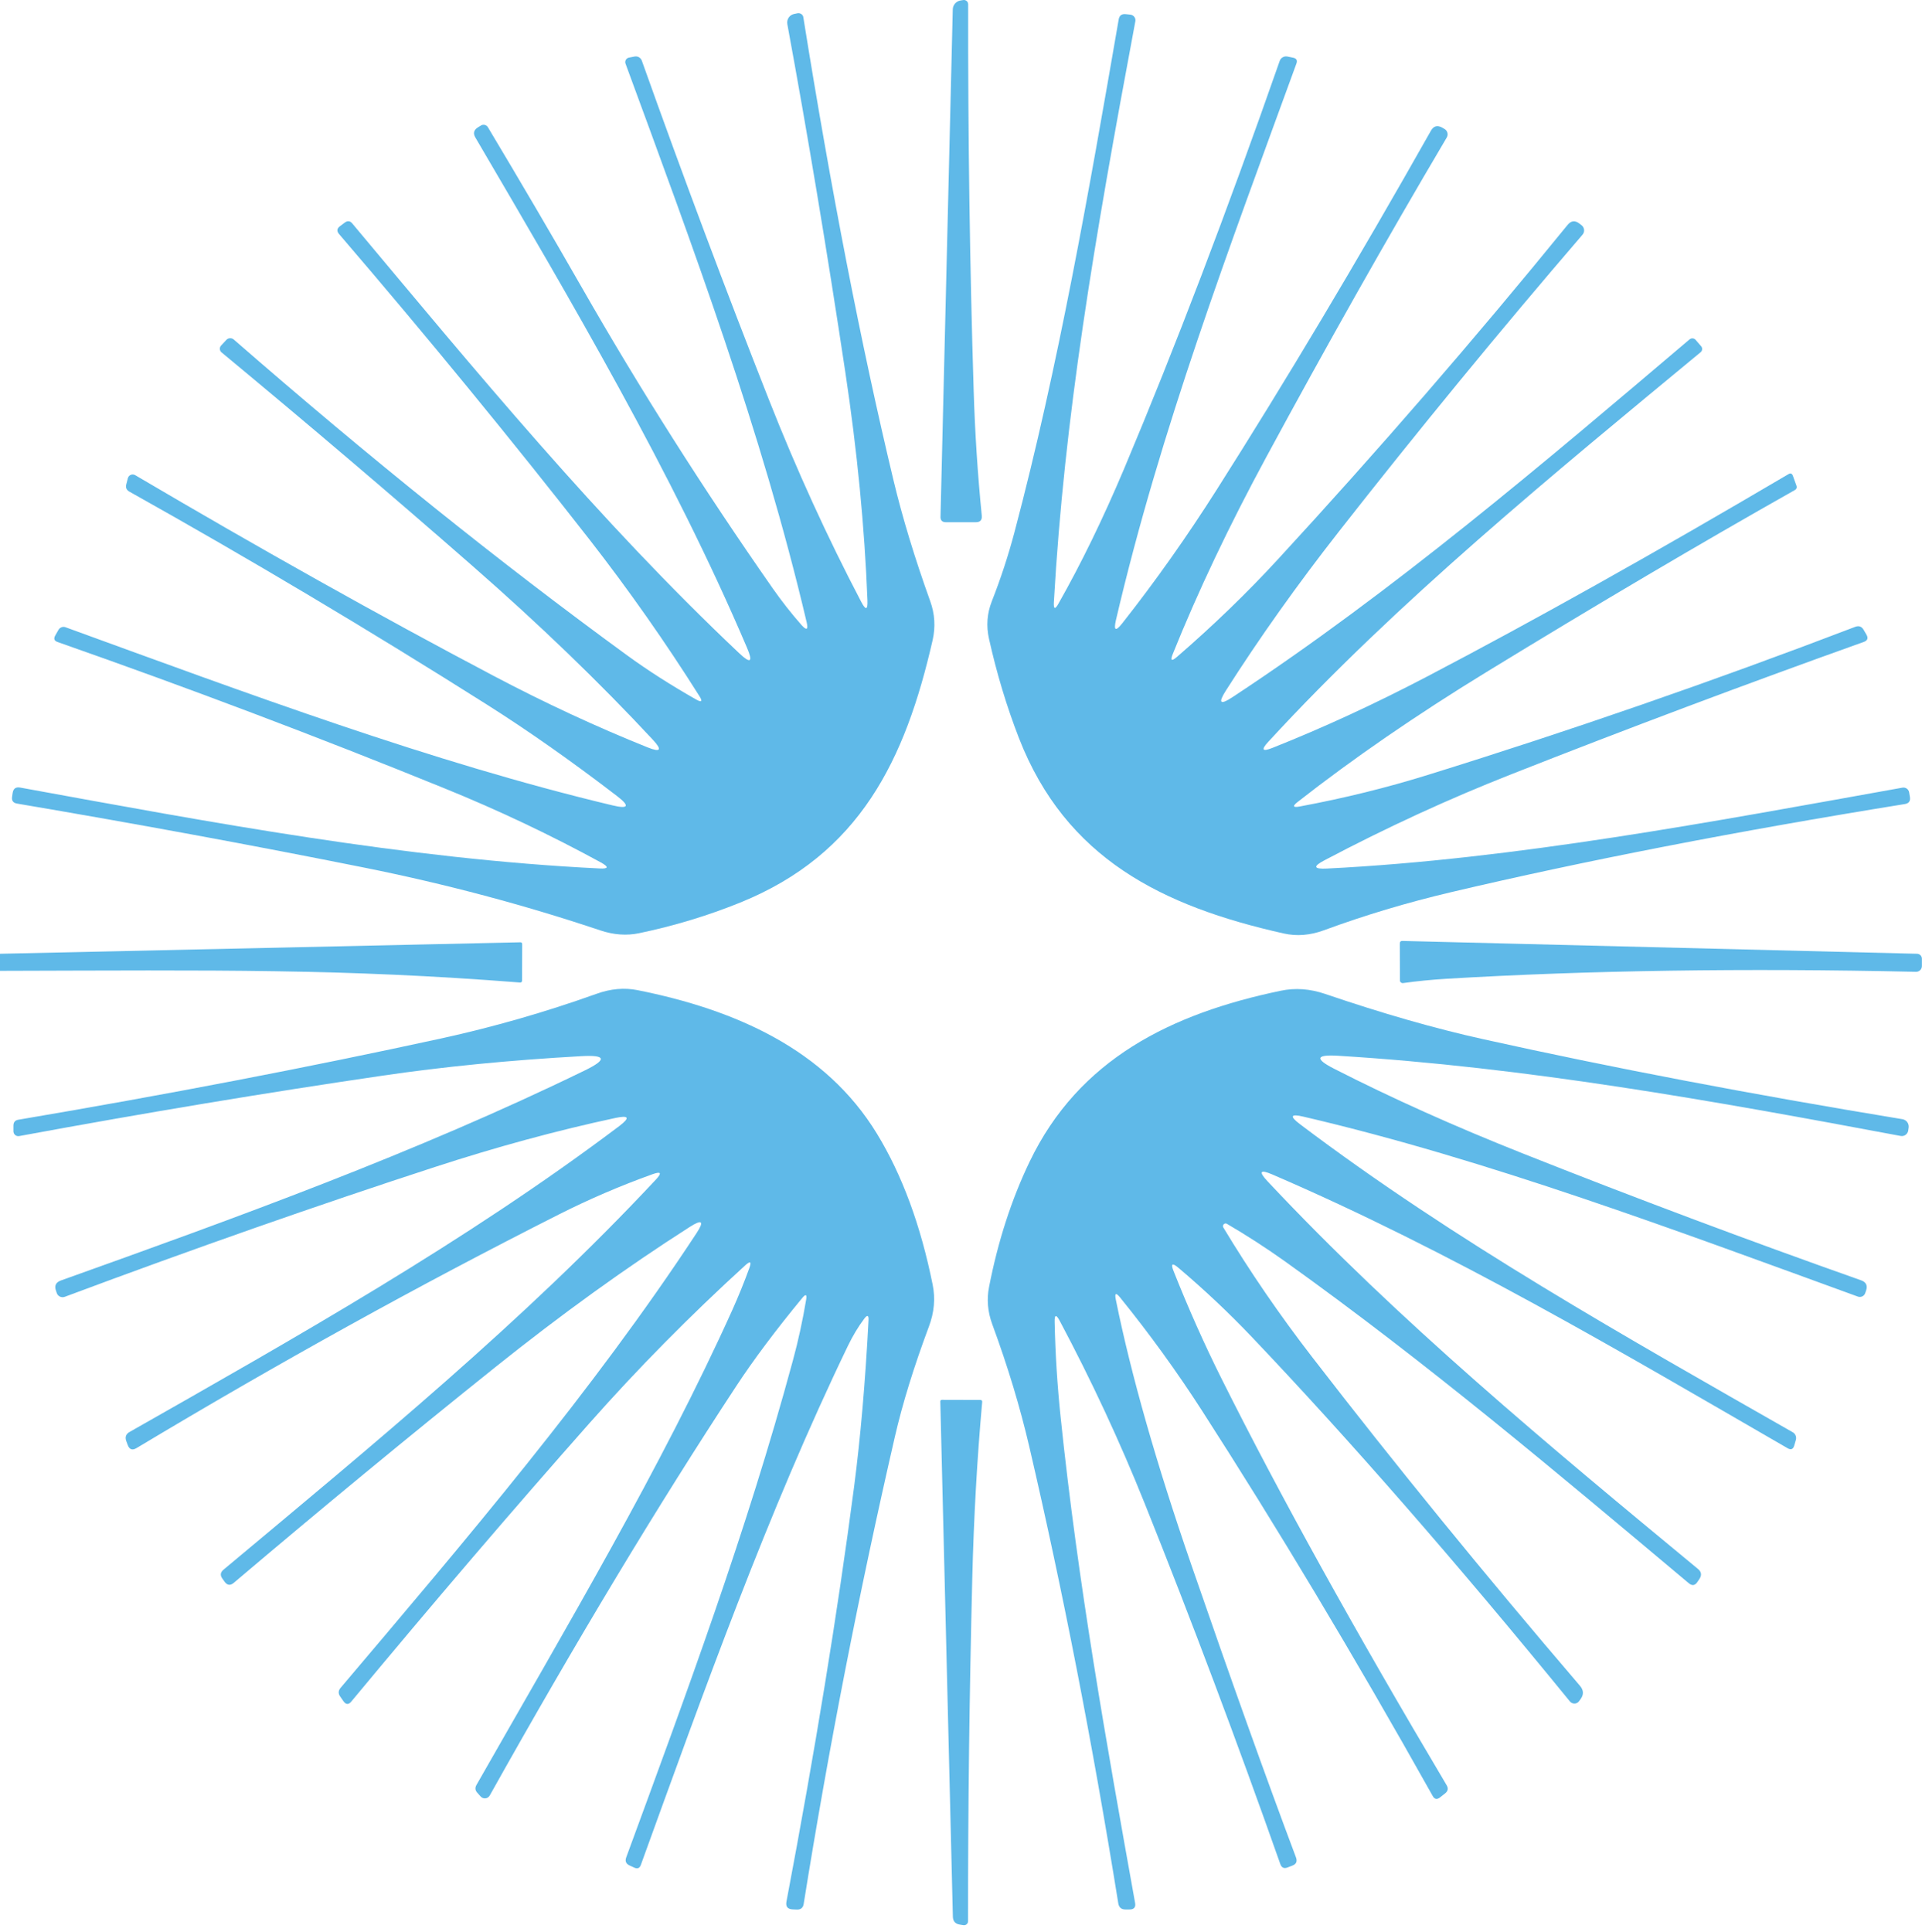
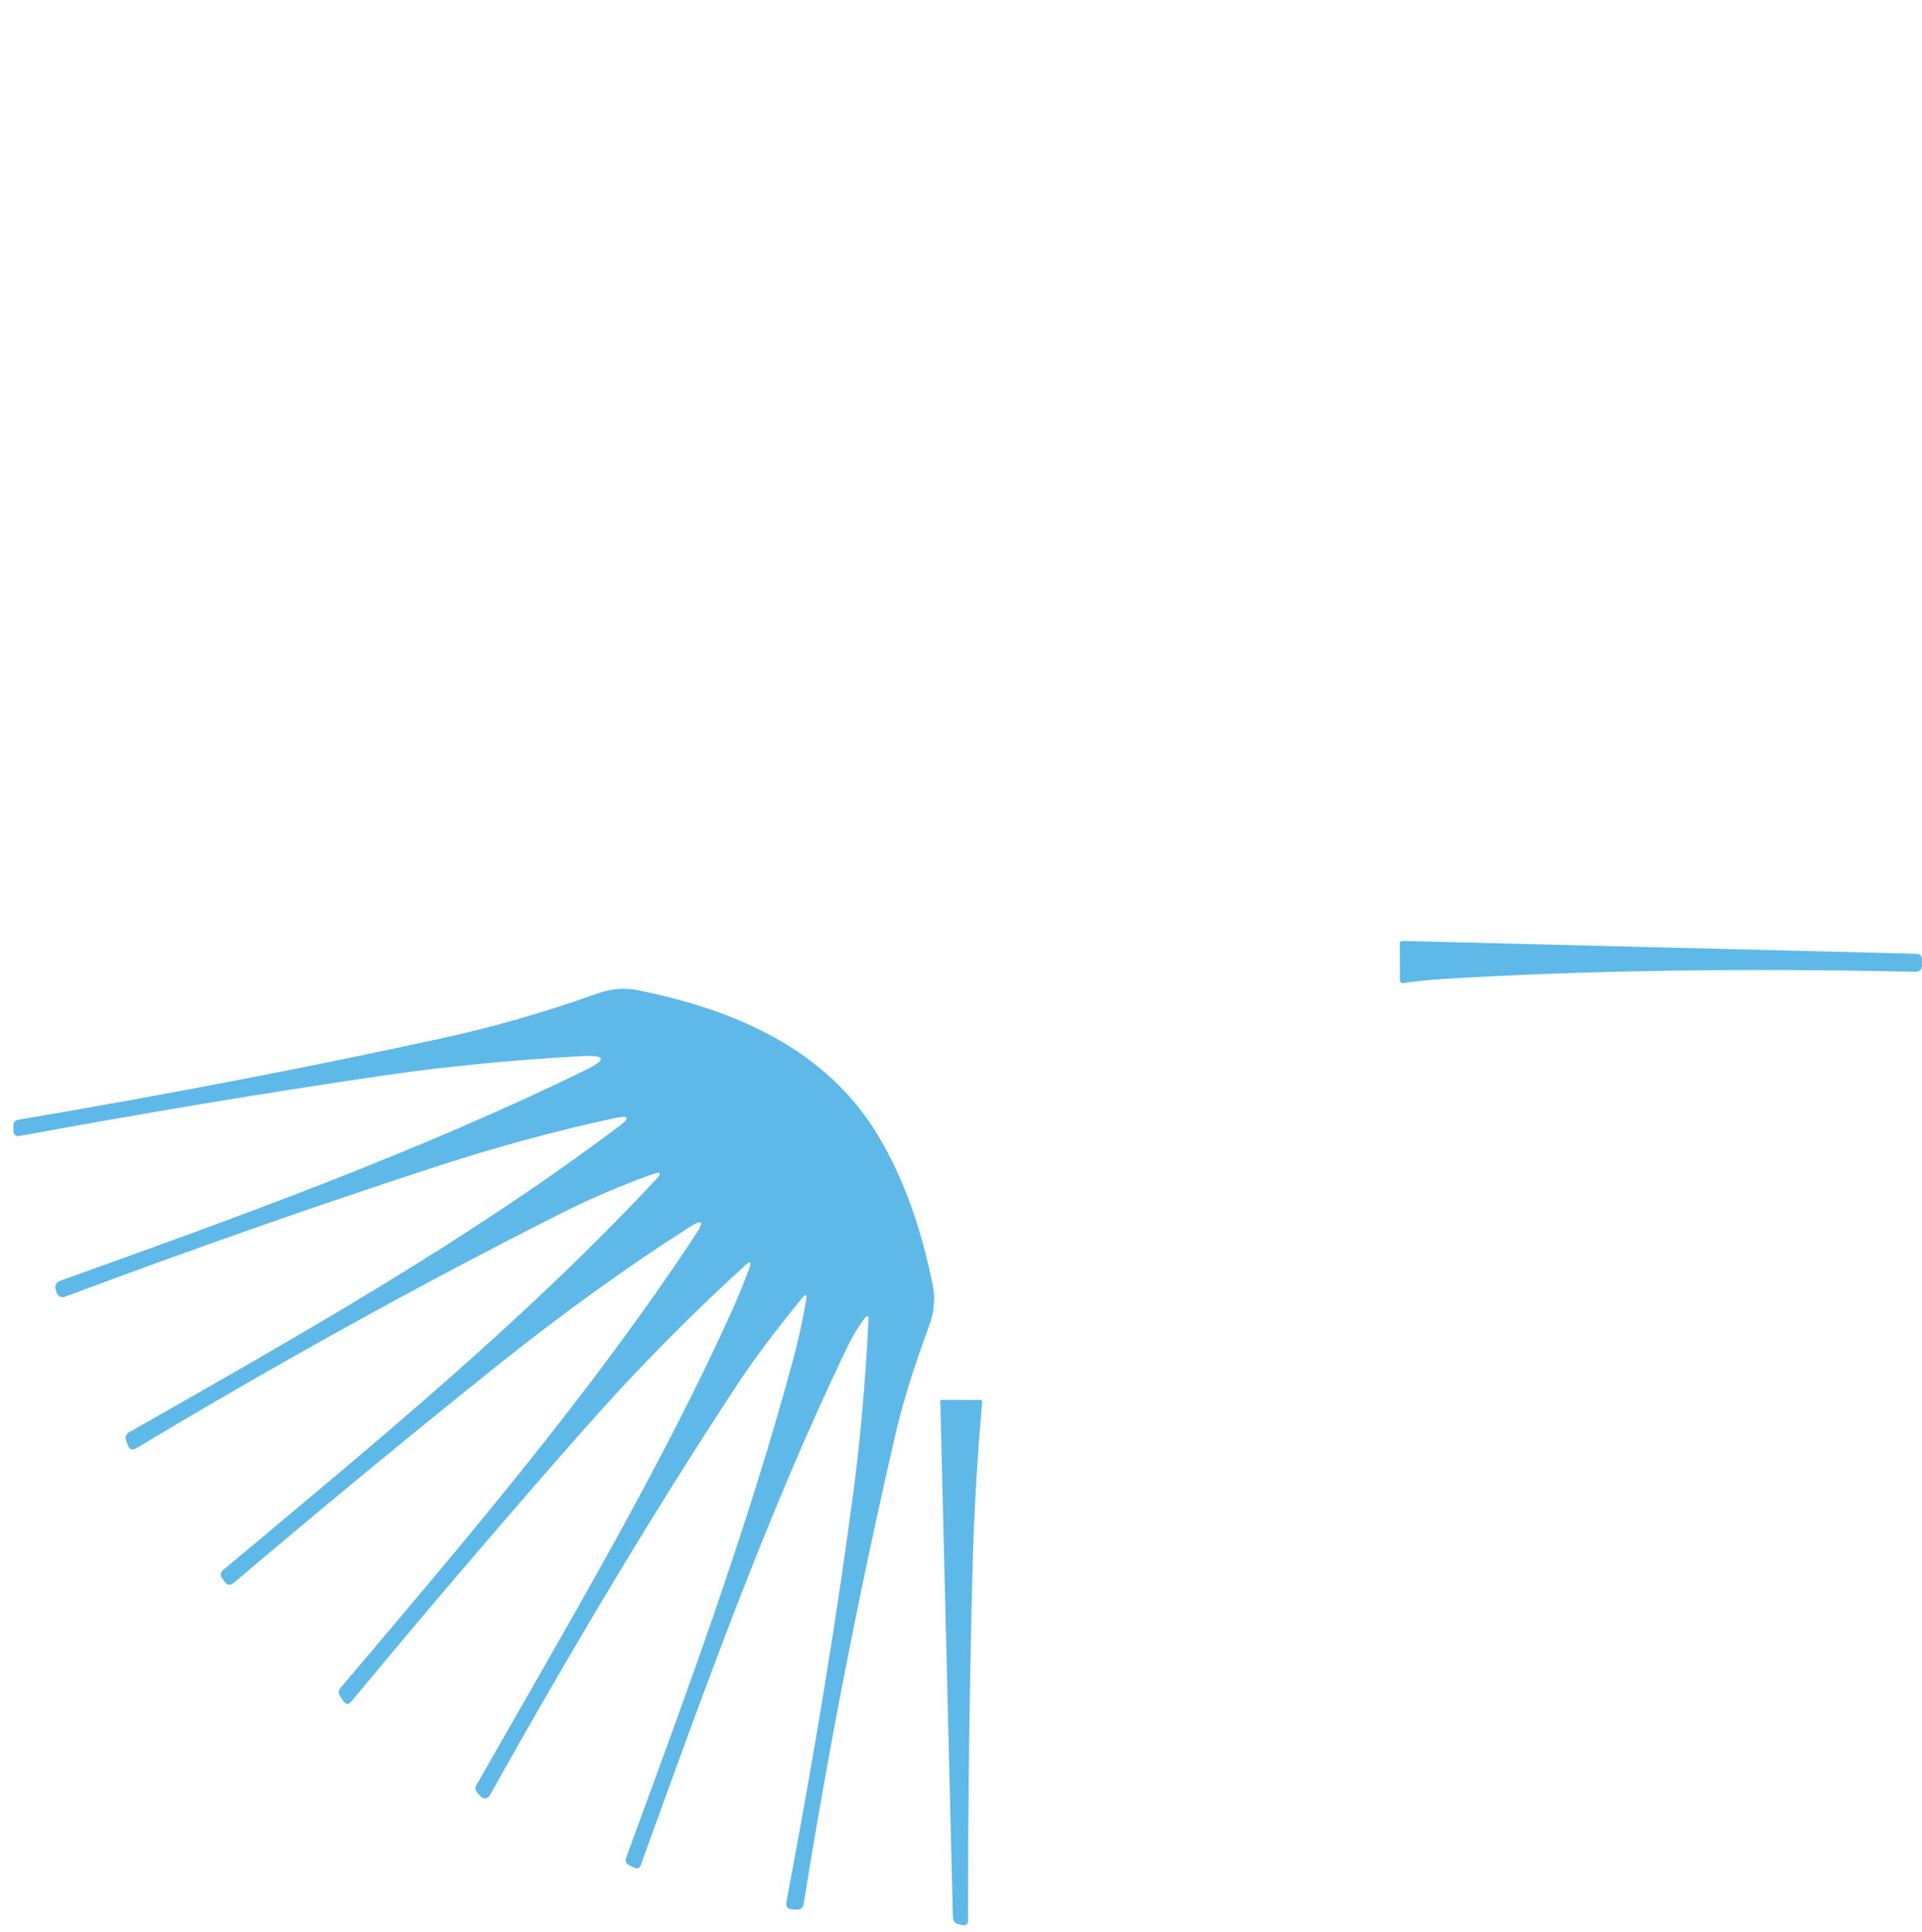
<svg xmlns="http://www.w3.org/2000/svg" width="100%" height="100%" viewBox="0 0 196 197" version="1.1" xml:space="preserve" style="fill-rule:evenodd;clip-rule:evenodd;stroke-linejoin:round;stroke-miterlimit:2;">
-   <path d="M100.12,52.593c0.04,0.44 -0.16,0.66 -0.6,0.66l-3.07,-0c-0.37,-0 -0.55,-0.19 -0.54,-0.56l1.25,-51.73c0.01,-0.47 0.36,-0.86 0.83,-0.92l0.26,-0.04c0.25,-0.03 0.48,0.17 0.48,0.43c-0.02,13.63 0.17,26.73 0.56,39.32c0.13,4.35 0.41,8.63 0.83,12.84Z" style="fill:#5fb9e8;fill-rule:nonzero;" />
-   <path d="M81.73,63.733c0.53,0.59 0.71,0.5 0.53,-0.28c-4.57,-19.45 -11.61,-38.31 -18.47,-56.96c-0.1,-0.27 0.07,-0.57 0.36,-0.62l0.57,-0.11c0.31,-0.06 0.62,0.12 0.73,0.42c4.25,11.93 8.59,23.49 13,34.67c2.79,7.07 5.91,13.91 9.38,20.53c0.46,0.88 0.67,0.83 0.63,-0.16c-0.29,-7.49 -1.05,-15.25 -2.26,-23.29c-1.86,-12.36 -3.83,-24.18 -5.91,-35.47c-0.09,-0.48 0.22,-0.95 0.7,-1.04l0.34,-0.07c0.28,-0.05 0.55,0.13 0.59,0.4c2.83,17.68 5.89,33.4 9.18,47.16c0.93,3.89 2.19,8.02 3.76,12.39c0.47,1.3 0.55,2.62 0.25,3.96c-2.79,12.23 -7.43,21.84 -19.63,26.78c-3.31,1.34 -6.75,2.38 -10.3,3.12c-1.28,0.27 -2.61,0.17 -3.98,-0.29c-7.73,-2.59 -15.72,-4.72 -23.97,-6.38c-11.52,-2.31 -23.36,-4.49 -35.51,-6.55c-0.38,-0.07 -0.54,-0.29 -0.49,-0.67l0.06,-0.41c0.07,-0.45 0.32,-0.63 0.77,-0.55c19.4,3.54 39.28,7.28 59.07,8.25c0.92,0.05 0.98,-0.15 0.17,-0.6c-5.16,-2.82 -10.48,-5.34 -15.97,-7.57c-12.93,-5.26 -26.08,-10.23 -39.45,-14.92c-0.35,-0.12 -0.43,-0.34 -0.25,-0.66l0.33,-0.58c0.14,-0.25 0.45,-0.37 0.72,-0.27c18.44,6.71 37.37,13.78 55.76,18.16c1.67,0.4 1.82,0.08 0.46,-0.96c-4.63,-3.55 -9.08,-6.68 -13.34,-9.37c-11.96,-7.56 -24.08,-14.78 -36.37,-21.66c-0.3,-0.17 -0.4,-0.42 -0.31,-0.75l0.16,-0.62c0.09,-0.33 0.46,-0.48 0.76,-0.3c12.75,7.51 24.92,14.33 36.5,20.44c5.29,2.79 10.55,5.23 15.76,7.32c1.31,0.52 1.48,0.26 0.53,-0.77c-5.42,-5.83 -11.56,-11.75 -18.43,-17.76c-8.21,-7.19 -16.74,-14.44 -25.57,-21.76c-0.21,-0.17 -0.23,-0.49 -0.05,-0.69l0.54,-0.58c0.2,-0.22 0.54,-0.23 0.76,-0.04c13.81,12.04 27.17,22.77 40.09,32.19c2.15,1.57 4.51,3.07 7.06,4.52c0.57,0.32 0.68,0.2 0.33,-0.35c-3.46,-5.49 -7.19,-10.8 -11.18,-15.93c-7.99,-10.23 -16.51,-20.63 -25.56,-31.18c-0.26,-0.3 -0.23,-0.57 0.09,-0.81l0.51,-0.38c0.27,-0.19 0.52,-0.16 0.73,0.09c12.6,15.05 25.15,30.32 39.47,43.84c1.16,1.1 1.43,0.92 0.8,-0.55c-7.65,-17.96 -17.95,-35.38 -27.71,-52.05c-0.24,-0.41 -0.16,-0.75 0.24,-1.01l0.31,-0.19c0.25,-0.17 0.59,-0.09 0.74,0.17c3.25,5.43 6.45,10.88 9.58,16.35c5.92,10.35 12.4,20.56 19.44,30.64c0.93,1.33 1.91,2.58 2.95,3.76Z" style="fill:#5fb9e8;fill-rule:nonzero;" />
-   <path d="M120.03,66.983c3.69,-3.19 7.13,-6.51 10.32,-9.98c10.14,-11.01 19.98,-22.36 29.51,-34.07c0.36,-0.44 0.76,-0.48 1.21,-0.13l0.22,0.17c0.3,0.24 0.34,0.67 0.09,0.96c-8.45,9.83 -16.75,19.94 -24.89,30.33c-4.22,5.39 -8.05,10.78 -11.49,16.18c-0.8,1.26 -0.58,1.48 0.67,0.66c16.43,-10.81 31.85,-23.96 46.62,-36.49c0.19,-0.16 0.47,-0.14 0.63,0.05l0.56,0.65c0.15,0.18 0.13,0.45 -0.05,0.6c-14.85,12.29 -31.03,25.51 -44.09,39.73c-0.77,0.83 -0.62,1.04 0.43,0.62c5.21,-2.07 10.44,-4.49 15.7,-7.24c10.95,-5.73 23.25,-12.62 36.91,-20.67c0.21,-0.13 0.36,-0.07 0.45,0.16l0.35,0.97c0.09,0.23 0.03,0.4 -0.18,0.51c-9.67,5.46 -20.14,11.64 -31.4,18.53c-7.15,4.38 -13.58,8.8 -19.27,13.26c-0.55,0.43 -0.48,0.59 0.21,0.46c4.57,-0.85 8.93,-1.93 13.1,-3.23c14.55,-4.52 29.06,-9.55 43.55,-15.09c0.37,-0.14 0.66,-0.04 0.86,0.31l0.28,0.48c0.21,0.36 0.12,0.61 -0.27,0.75c-12.2,4.36 -24.15,8.85 -35.85,13.46c-6.44,2.53 -12.82,5.47 -19.13,8.8c-1.21,0.63 -1.13,0.92 0.23,0.85c19.13,-0.95 39.39,-4.79 58.69,-8.25c0.33,-0.06 0.64,0.16 0.69,0.49l0.08,0.48c0.06,0.4 -0.11,0.63 -0.51,0.7c-17.23,2.78 -32.66,5.78 -46.29,8.99c-4.49,1.06 -8.8,2.35 -12.95,3.88c-1.41,0.52 -2.78,0.63 -4.11,0.33c-12.42,-2.78 -22.22,-7.66 -27,-19.92c-1.25,-3.22 -2.27,-6.6 -3.06,-10.15c-0.29,-1.31 -0.19,-2.58 0.29,-3.8c0.93,-2.37 1.7,-4.73 2.32,-7.08c4.45,-16.78 7.6,-34.8 10.62,-52.26c0.07,-0.4 0.3,-0.58 0.71,-0.54l0.48,0.05c0.34,0.04 0.57,0.35 0.51,0.67c-4.25,22.68 -7.24,40.4 -8.31,59.25c-0.04,0.72 0.12,0.77 0.47,0.14c2.33,-4.11 4.56,-8.7 6.7,-13.77c5.19,-12.33 10.48,-26.19 15.86,-41.57c0.11,-0.32 0.44,-0.51 0.77,-0.45l0.59,0.12c0.35,0.07 0.47,0.27 0.34,0.61c-6.81,18.69 -13.88,37.34 -18.4,56.74c-0.25,1.09 -0.03,1.19 0.66,0.31c3.41,-4.33 6.61,-8.87 9.62,-13.61c7.03,-11.07 14.31,-23.27 21.84,-36.6c0.27,-0.48 0.64,-0.59 1.13,-0.33l0.24,0.14c0.32,0.17 0.43,0.58 0.24,0.89c-6.21,10.5 -12.34,21.37 -18.41,32.6c-3.77,6.97 -6.95,13.66 -9.52,20.05c-0.28,0.69 -0.14,0.79 0.43,0.3Z" style="fill:#5fb9e8;fill-rule:nonzero;" />
-   <path d="M0,99.003l0,-1.74l53.05,-1.17c0.13,-0.01 0.2,0.06 0.2,0.19l-0.01,3.7c-0,0.15 -0.07,0.22 -0.22,0.21c-18.16,-1.42 -30.77,-1.25 -53.02,-1.19Z" style="fill:#5fb9e8;fill-rule:nonzero;" />
  <path d="M147.5,99.813c-1.51,0.09 -2.99,0.24 -4.43,0.44c-0.16,0.02 -0.31,-0.11 -0.31,-0.27l-0.01,-3.76c0,-0.19 0.09,-0.28 0.28,-0.27l52.47,1.31c0.27,0.01 0.48,0.22 0.49,0.49l0,0.75c0.01,0.33 -0.27,0.61 -0.6,0.6c-17.5,-0.39 -33.46,-0.15 -47.89,0.71Z" style="fill:#5fb9e8;fill-rule:nonzero;" />
  <path d="M66.54,119.743c-3.31,1.19 -6.49,2.56 -9.52,4.09c-14.27,7.21 -28.63,15.16 -43.1,23.84c-0.42,0.25 -0.72,0.15 -0.89,-0.31l-0.15,-0.4c-0.15,-0.41 -0.04,-0.73 0.34,-0.94c16.86,-9.58 34.34,-19.44 49.93,-31.19c1.12,-0.85 0.99,-1.12 -0.38,-0.83c-5.97,1.28 -12.12,2.95 -18.44,5.01c-11.91,3.88 -24.49,8.29 -37.72,13.23c-0.33,0.13 -0.71,-0.05 -0.82,-0.38l-0.08,-0.24c-0.18,-0.51 -0.02,-0.85 0.49,-1.04c17.87,-6.39 36.18,-13.01 53.47,-21.44c2.25,-1.1 2.13,-1.58 -0.38,-1.44c-7.34,0.41 -14.1,1.08 -20.29,1.99c-11.74,1.72 -24.09,3.77 -37.04,6.16c-0.31,0.06 -0.59,-0.18 -0.59,-0.49l-0,-0.57c-0,-0.35 0.17,-0.56 0.52,-0.61c15.17,-2.57 29.53,-5.33 43.08,-8.28c5.39,-1.18 10.67,-2.7 15.84,-4.55c1.46,-0.53 2.86,-0.65 4.21,-0.38c9.92,1.98 19.15,6.01 24.41,14.64c2.57,4.21 4.46,9.34 5.68,15.39c0.29,1.41 0.16,2.83 -0.38,4.27c-1.53,4.1 -2.69,7.84 -3.47,11.23c-3.67,15.95 -6.77,31.83 -9.3,47.64c-0.06,0.41 -0.3,0.61 -0.72,0.59l-0.42,-0.02c-0.51,-0.03 -0.71,-0.29 -0.62,-0.79c2.92,-15.39 5.22,-29.49 6.9,-42.32c0.65,-5 1.14,-10.65 1.47,-16.96c0.03,-0.53 -0.12,-0.59 -0.44,-0.16c-0.61,0.81 -1.16,1.73 -1.65,2.74c-8.19,16.96 -14.75,35.37 -21.13,52.96c-0.12,0.33 -0.34,0.42 -0.65,0.28l-0.48,-0.22c-0.38,-0.17 -0.5,-0.44 -0.36,-0.83c6.14,-16.71 12.27,-33.21 16.99,-50.65c0.55,-2.01 1,-4.09 1.36,-6.23c0.09,-0.54 -0.04,-0.6 -0.39,-0.18c-2.71,3.29 -4.96,6.29 -6.74,9c-7.97,12.12 -16.35,26.04 -25.14,41.75c-0.19,0.34 -0.67,0.39 -0.93,0.09l-0.35,-0.39c-0.21,-0.24 -0.23,-0.5 -0.07,-0.78c9.11,-15.99 18.91,-32.49 26.13,-48.52c0.61,-1.37 1.18,-2.77 1.7,-4.2c0.23,-0.65 0.1,-0.74 -0.41,-0.28c-5.65,5.15 -10.95,10.52 -15.9,16.11c-7.87,8.89 -15.96,18.36 -24.29,28.39c-0.27,0.33 -0.54,0.32 -0.79,-0.03l-0.34,-0.49c-0.21,-0.3 -0.2,-0.59 0.04,-0.88c12.76,-15.07 25.73,-30.28 36.28,-46.34c0.83,-1.25 0.61,-1.48 -0.66,-0.67c-6.53,4.17 -13.15,8.95 -19.87,14.33c-8.88,7.11 -17.76,14.44 -26.64,21.97c-0.35,0.3 -0.67,0.26 -0.94,-0.12l-0.22,-0.31c-0.25,-0.34 -0.21,-0.64 0.11,-0.91c15.24,-12.74 30.62,-25.35 44.11,-39.8c0.62,-0.67 0.5,-0.84 -0.36,-0.53Z" style="fill:#5fb9e8;fill-rule:nonzero;" />
-   <path d="M113.79,132.543c1.56,7.69 4.13,16.7 7.7,27.04c4.07,11.79 7.63,21.74 10.67,29.83c0.15,0.41 0.03,0.69 -0.38,0.84l-0.49,0.19c-0.35,0.13 -0.59,0.02 -0.72,-0.33c-4.41,-12.5 -9.02,-24.77 -13.84,-36.8c-2.53,-6.31 -5.42,-12.52 -8.67,-18.63c-0.36,-0.67 -0.53,-0.63 -0.51,0.13c0.07,3.31 0.28,6.55 0.61,9.7c1.76,16.94 4.67,33.28 7.59,49.52c0.09,0.46 -0.1,0.69 -0.57,0.69l-0.42,-0c-0.41,-0 -0.65,-0.21 -0.72,-0.62c-2.63,-16.33 -5.65,-31.86 -9.08,-46.59c-0.93,-3.99 -2.18,-8.14 -3.77,-12.46c-0.47,-1.28 -0.58,-2.55 -0.33,-3.81c0.91,-4.67 2.29,-8.93 4.13,-12.76c5.01,-10.46 14.42,-15.12 25.62,-17.45c1.47,-0.31 2.99,-0.2 4.54,0.33c5.81,1.98 11.17,3.52 16.1,4.61c13.01,2.89 27.26,5.61 42.76,8.16c0.4,0.07 0.67,0.43 0.63,0.83l-0.04,0.3c-0.04,0.38 -0.4,0.65 -0.77,0.58c-19.37,-3.63 -38.18,-7 -57.38,-8.18c-2.27,-0.14 -2.4,0.31 -0.37,1.34c5.82,2.97 12.23,5.85 19.23,8.63c11.37,4.51 22.86,8.82 34.48,12.93c0.51,0.18 0.68,0.53 0.51,1.04l-0.09,0.26c-0.1,0.31 -0.44,0.47 -0.75,0.36c-18.55,-6.75 -37.78,-13.98 -56.54,-18.35c-1.31,-0.31 -1.43,-0.05 -0.36,0.76c15.81,11.95 33.43,21.81 50.27,31.43c0.26,0.15 0.39,0.47 0.31,0.76l-0.17,0.59c-0.11,0.38 -0.34,0.47 -0.68,0.27c-17.29,-10 -34.24,-20.03 -52.53,-27.91c-1.27,-0.55 -1.44,-0.31 -0.49,0.7c13.37,14.26 28.63,26.91 43.88,39.52c0.36,0.29 0.41,0.64 0.15,1.03l-0.21,0.31c-0.24,0.36 -0.53,0.4 -0.86,0.13c-13.55,-11.37 -26.67,-22.45 -41.16,-32.81c-1.92,-1.37 -3.9,-2.65 -5.95,-3.85c-0.24,-0.14 -0.51,0.13 -0.37,0.37c2.72,4.51 5.74,8.92 9.07,13.23c8.41,10.9 17.51,22.07 27.31,33.52c0.37,0.44 0.39,0.89 0.05,1.35l-0.16,0.22c-0.22,0.3 -0.68,0.31 -0.92,0.02c-11.65,-14.28 -22.47,-26.68 -32.46,-37.19c-2.29,-2.41 -4.78,-4.76 -7.46,-7.03c-0.65,-0.55 -0.81,-0.43 -0.49,0.36c1.52,3.82 3.14,7.46 4.87,10.92c5.91,11.83 13.56,25.65 22.96,41.47c0.19,0.32 0.15,0.6 -0.14,0.83l-0.52,0.41c-0.31,0.25 -0.57,0.21 -0.76,-0.14c-8.03,-14.32 -15.88,-27.42 -23.53,-39.3c-2.55,-3.96 -5.33,-7.8 -8.33,-11.51c-0.44,-0.55 -0.59,-0.48 -0.45,0.21Z" style="fill:#5fb9e8;fill-rule:nonzero;" />
  <path d="M97.88,196.263c-0.47,-0.07 -0.7,-0.35 -0.71,-0.82l-1.28,-52.51c-0.01,-0.12 0.05,-0.18 0.17,-0.18l3.9,0.01c0.15,-0 0.21,0.07 0.2,0.21c-0.52,5.82 -0.86,11.82 -1.01,17.99c-0.29,11.71 -0.44,23.36 -0.43,34.96c0,0.25 -0.23,0.44 -0.48,0.4l-0.36,-0.06Z" style="fill:#5fb9e8;fill-rule:nonzero;" />
</svg>